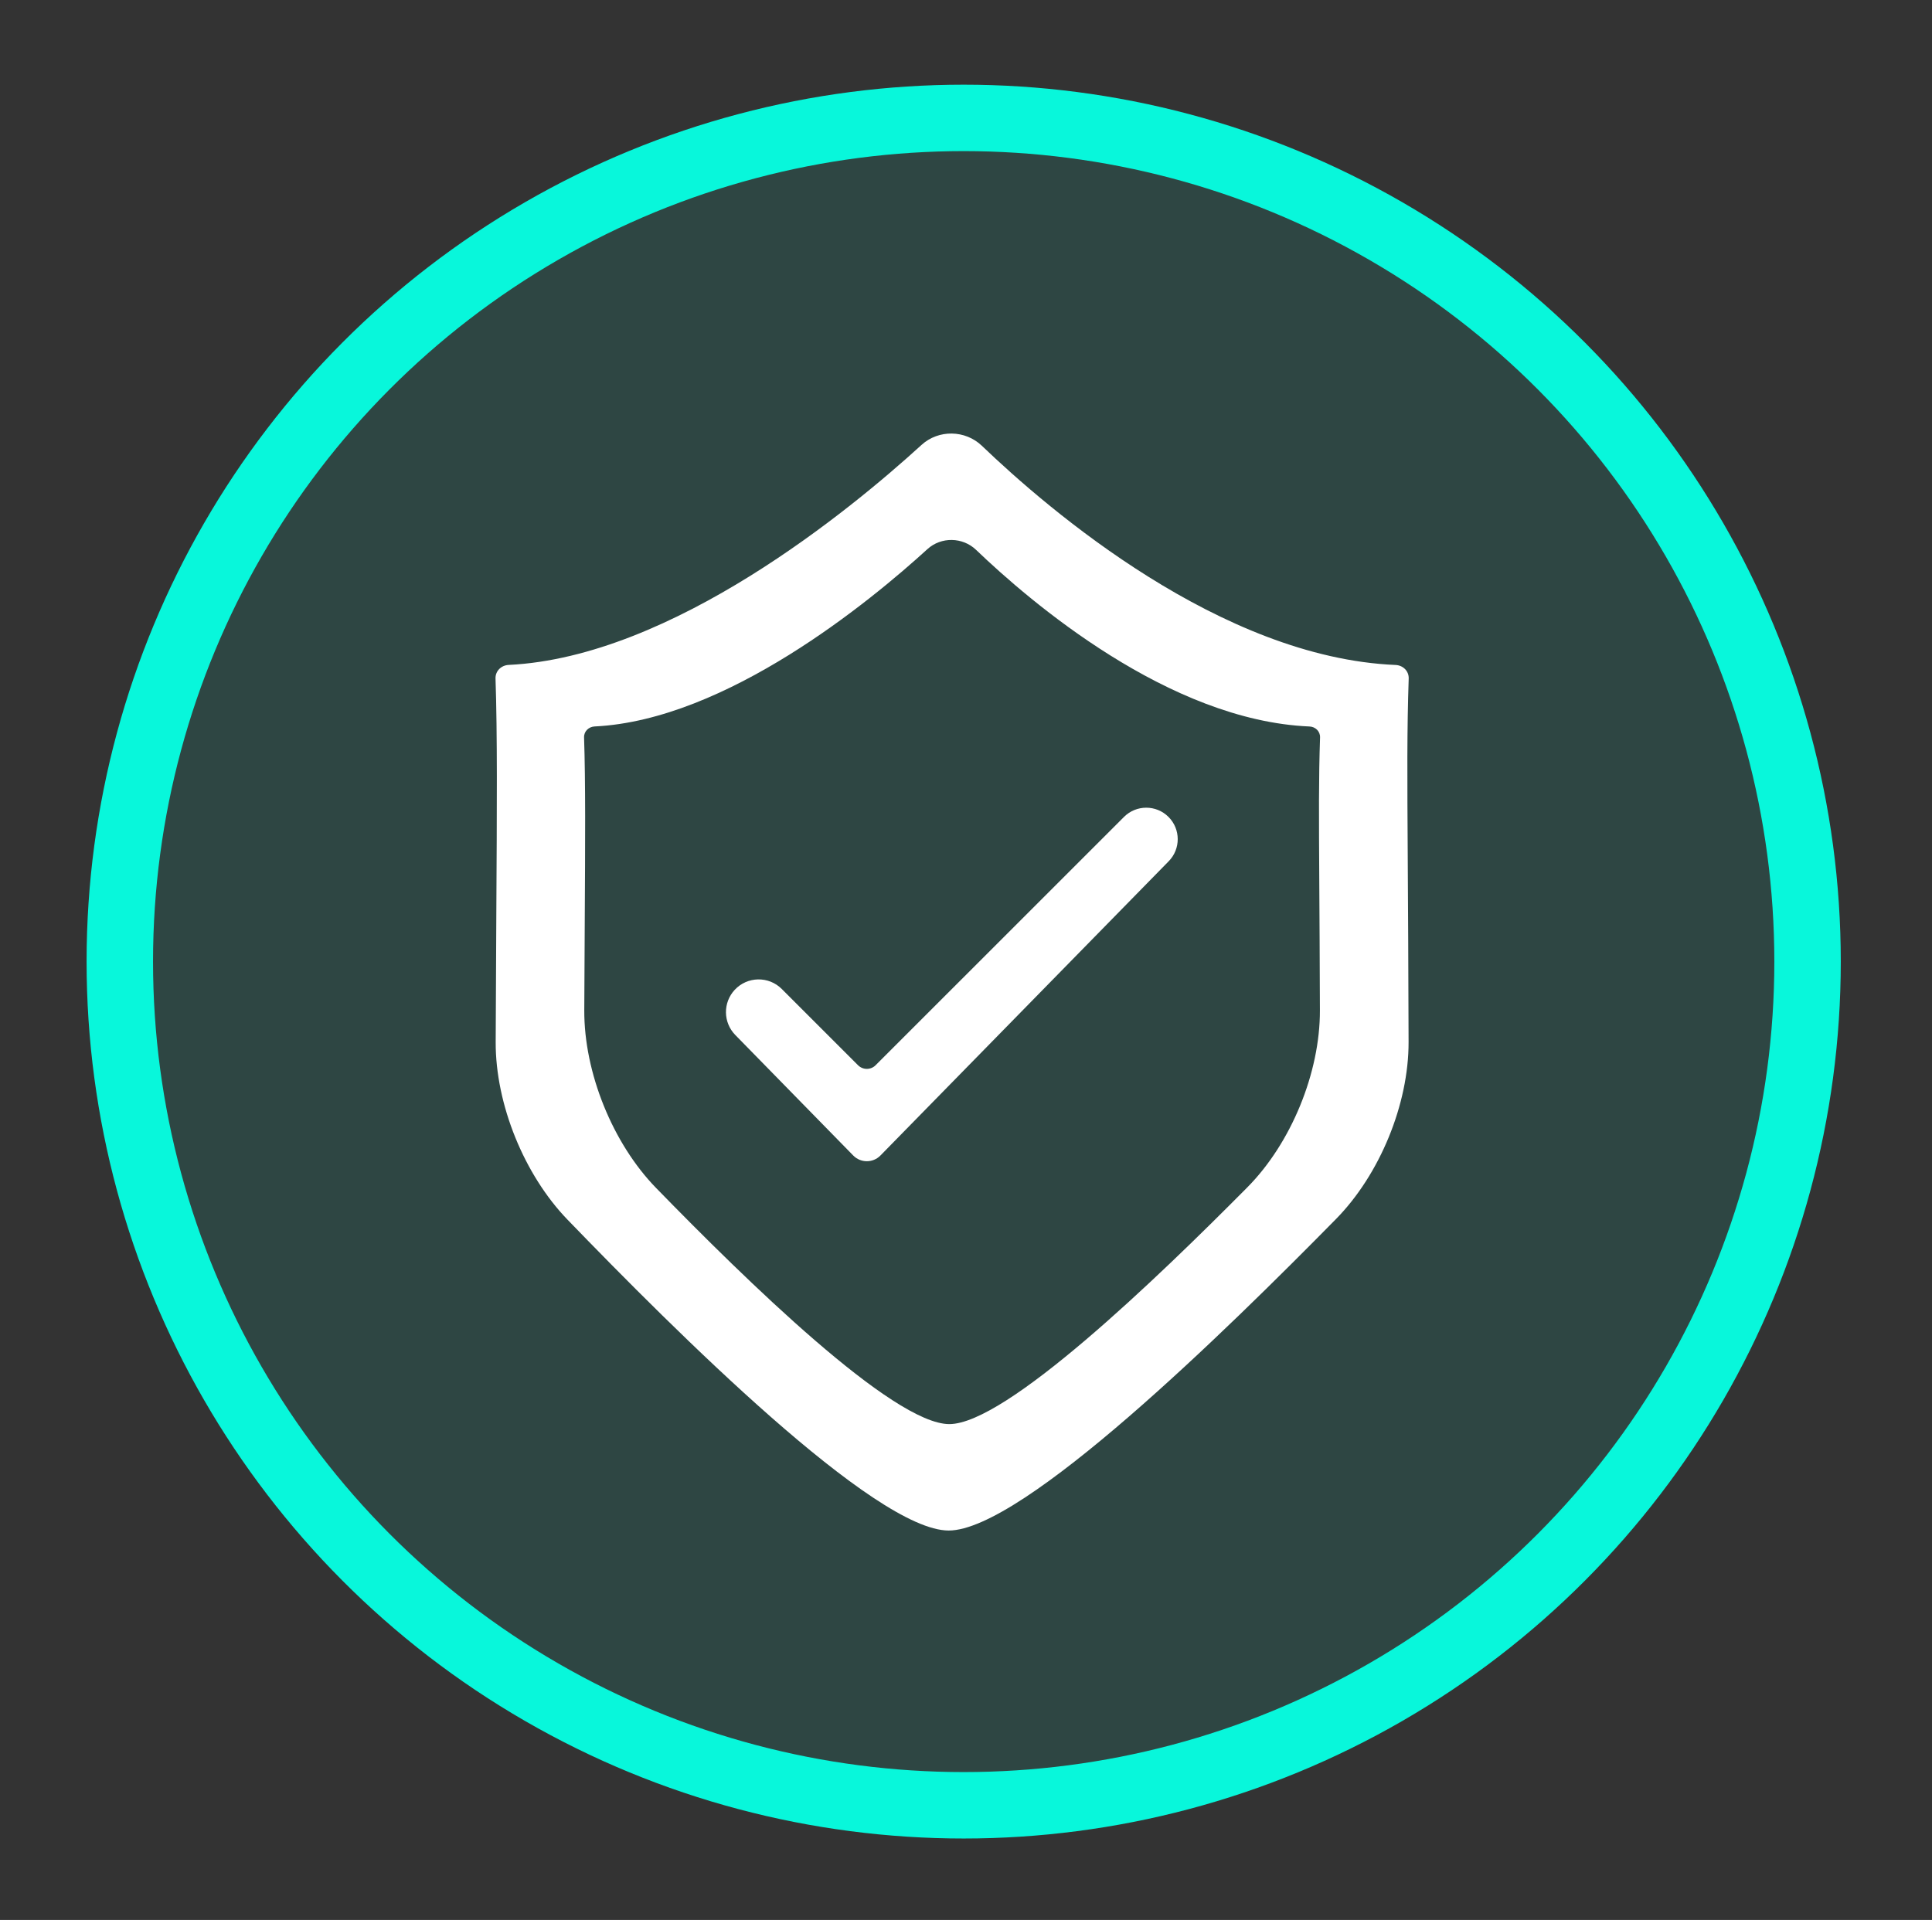
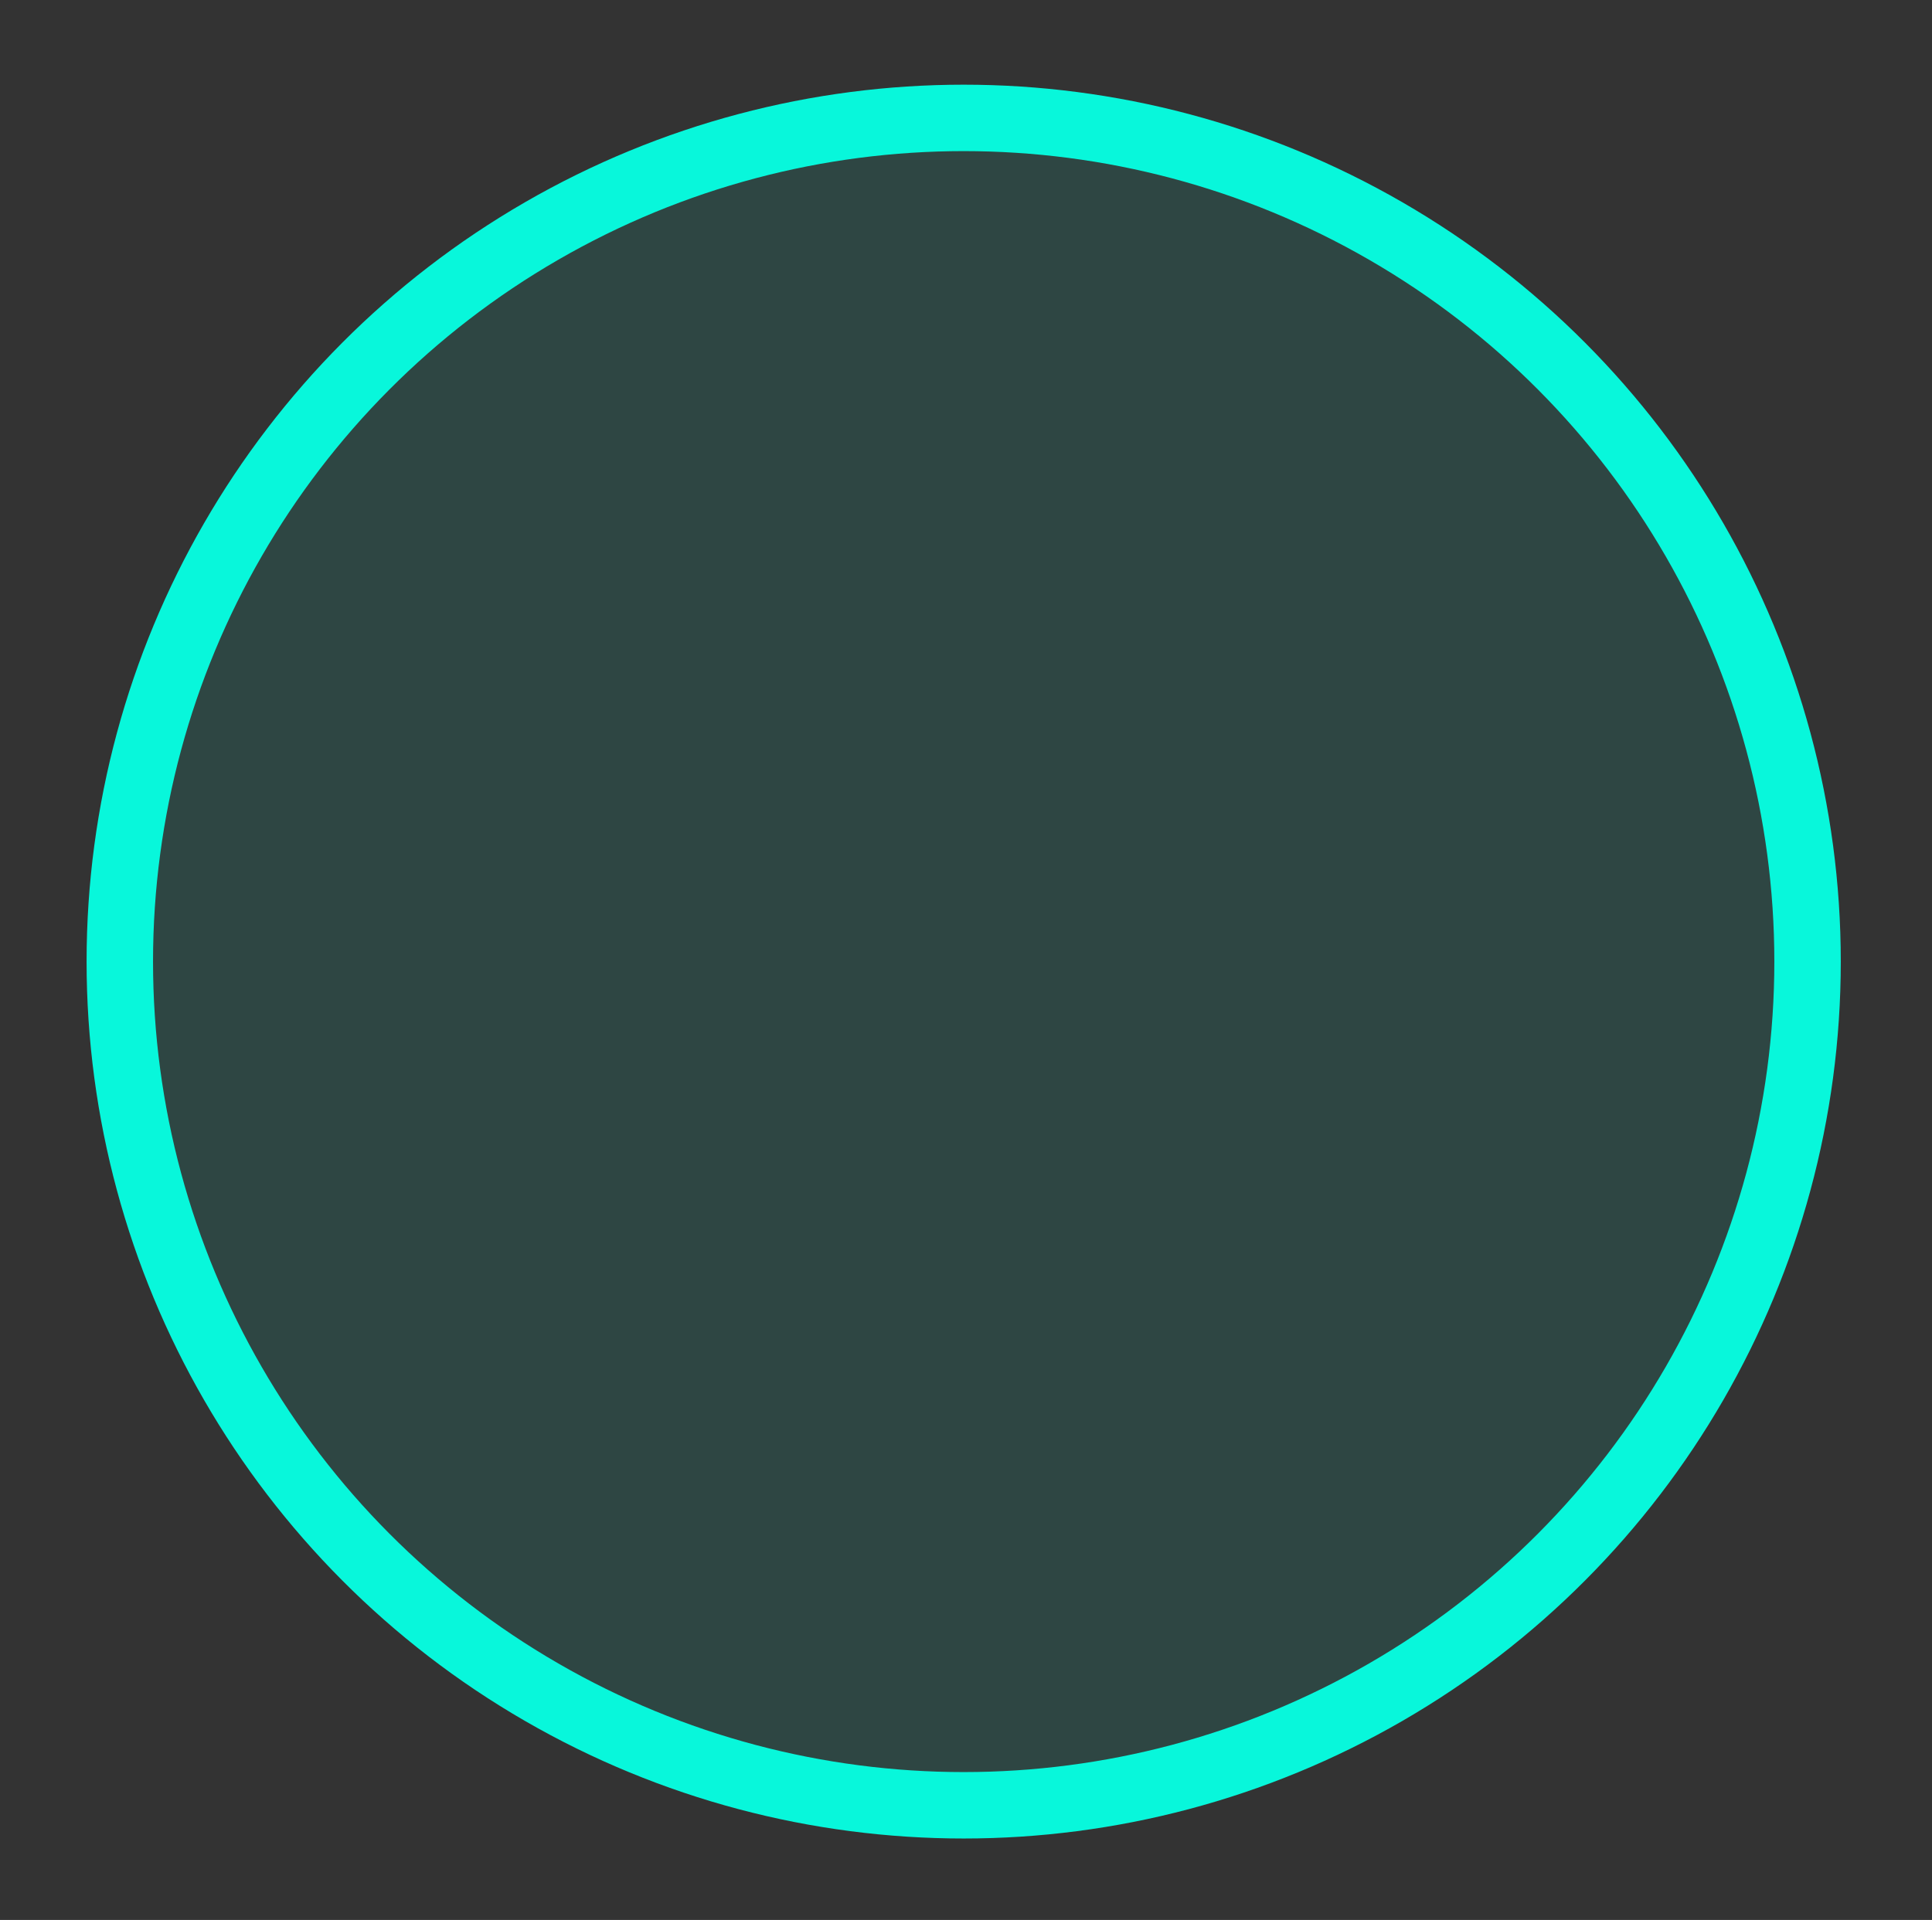
<svg xmlns="http://www.w3.org/2000/svg" width="166" height="165" viewBox="0 0 166 165" fill="none">
  <rect x="0" y="0" width="166" height="165" fill="#333333" stroke="none" />
  <circle cx="82.801" cy="82.639" r="72.507" fill="#08F7DB" fill-opacity="0.1" stroke="#08F7DB" stroke-width="5.709" />
-   <path fill-rule="evenodd" clip-rule="evenodd" d="M43.704 57.143C43.067 57.174 42.555 57.667 42.576 58.31C42.736 63.05 42.698 69.414 42.646 78.35C42.626 81.707 42.605 85.426 42.59 89.559C42.572 94.91 45.045 100.972 48.764 104.82C58.055 114.433 75.173 131.533 81.513 131.533C87.865 131.533 105.344 114.364 114.792 104.762C118.545 100.948 121.039 94.906 121.027 89.555C121.011 82.92 120.981 77.958 120.957 74.028C120.911 66.501 120.888 62.762 121.037 58.31C121.059 57.667 120.545 57.174 119.908 57.147C104.925 56.517 90.157 43.867 84.367 38.313C82.937 36.941 80.643 36.9 79.179 38.236C73.149 43.738 57.752 56.468 43.704 57.143ZM51.093 62.431C50.58 62.456 50.167 62.853 50.184 63.372C50.313 67.192 50.283 72.32 50.241 79.523C50.227 81.752 50.213 84.18 50.202 86.829C50.18 92.18 52.64 98.261 56.373 102.095C64.054 109.983 76.719 122.386 81.566 122.386C86.424 122.386 99.357 109.926 107.172 102.041C110.939 98.24 113.424 92.182 113.408 86.831C113.395 82.333 113.373 78.857 113.356 76.04C113.319 69.973 113.3 66.959 113.421 63.372C113.438 62.853 113.024 62.455 112.511 62.434C100.435 61.926 88.532 51.731 83.866 47.255C82.713 46.149 80.864 46.116 79.685 47.192C74.825 51.627 62.415 61.886 51.093 62.431Z" fill="white" />
-   <path d="M73.309 99.302L63.176 88.945C62.128 87.873 62.106 86.167 63.126 85.068C64.21 83.901 66.045 83.867 67.171 84.993L73.724 91.546C74.141 91.963 74.817 91.963 75.233 91.546L96.574 70.206C97.63 69.149 99.343 69.149 100.4 70.206C101.448 71.254 101.457 72.952 100.419 74.012L75.649 99.303C75.007 99.959 73.951 99.959 73.309 99.302Z" fill="white" />
</svg>